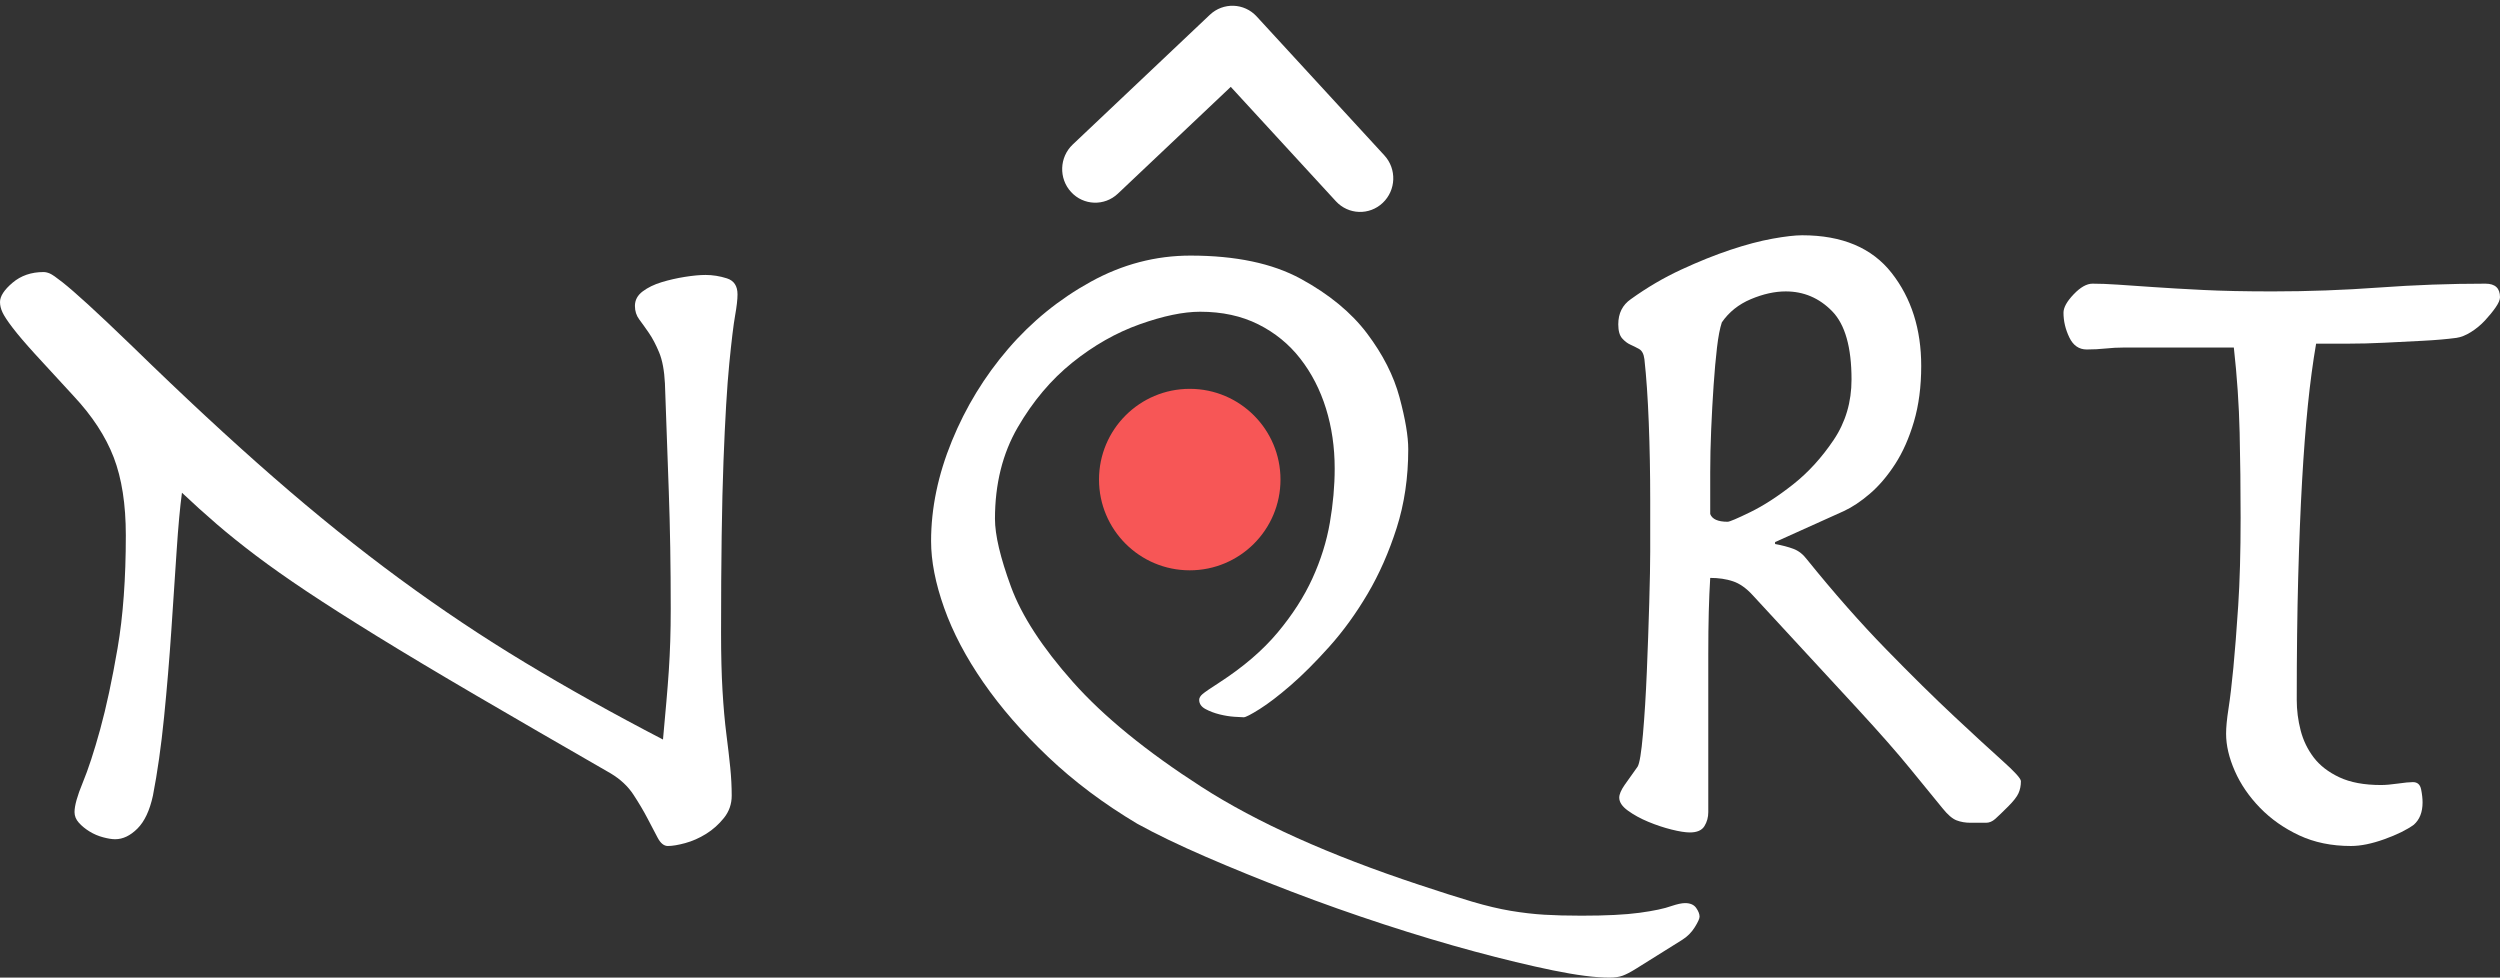
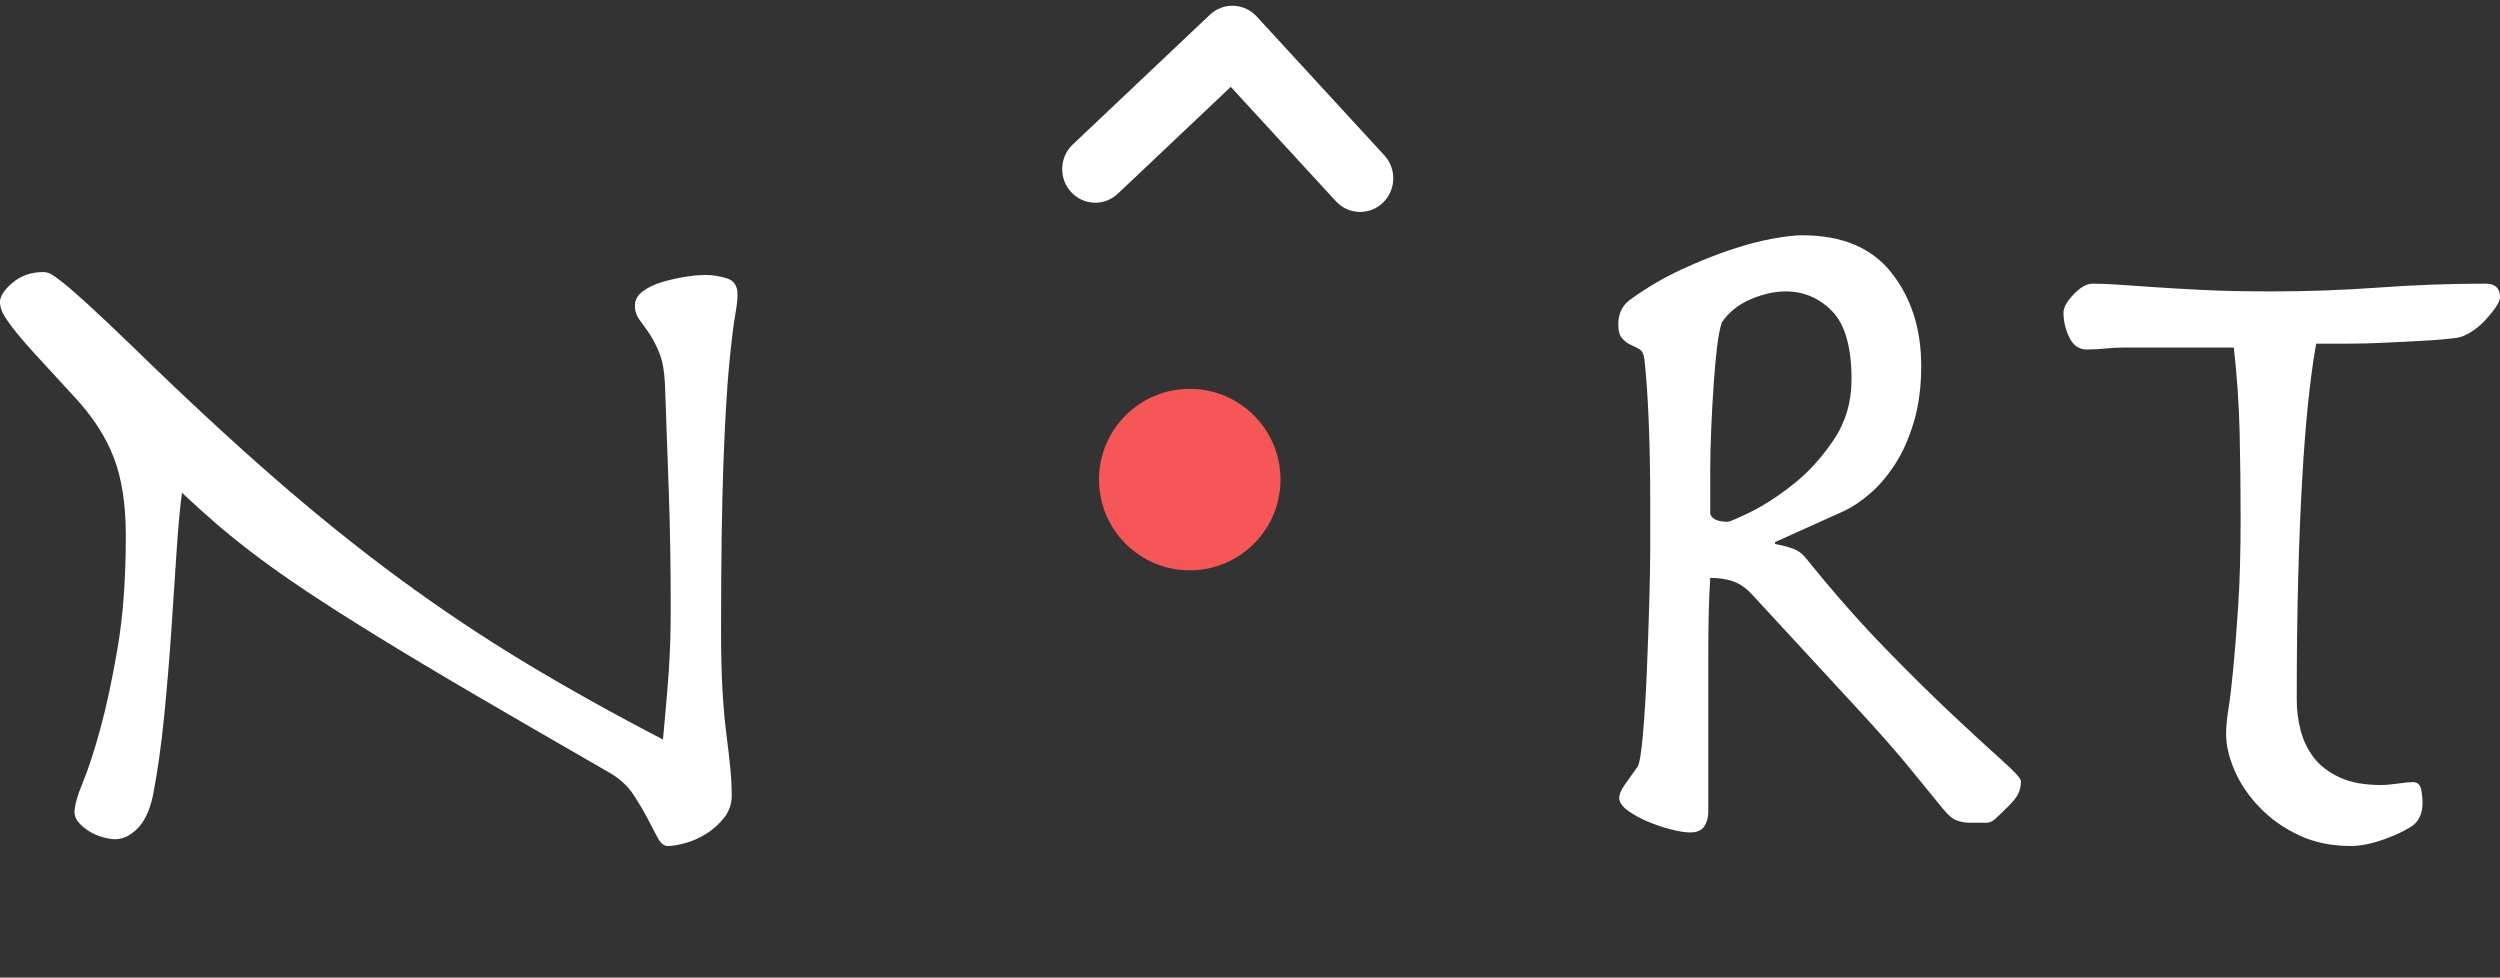
<svg xmlns="http://www.w3.org/2000/svg" width="123.984px" height="48.484px" viewBox="0 0 123.984 48.484" version="1.1">
  <rect x="0" y="0" width="123.984" height="48.484" fill="#333333" stroke="none" />
  <title>Group Copy 4</title>
  <g id="Page-1" stroke="none" stroke-width="1" fill="none" fill-rule="evenodd">
    <g id="Create-" transform="translate(-866.496, -41.716)" fill-rule="nonzero">
      <g id="Group-Copy-4" transform="translate(866.496, 41.716)">
        <g id="NQRT" transform="translate(0, 11.668)" fill="#FFFFFF">
          <path d="M6.24,14.88 C6.24,17.024 6.104,18.888 5.832,20.472 C5.56,22.056 5.272,23.4 4.968,24.504 C4.664,25.608 4.376,26.488 4.104,27.144 C3.832,27.8 3.696,28.288 3.696,28.608 C3.696,28.8 3.768,28.976 3.912,29.136 C4.056,29.296 4.232,29.44 4.44,29.568 C4.648,29.696 4.872,29.792 5.112,29.856 C5.352,29.92 5.552,29.952 5.712,29.952 C6.096,29.952 6.464,29.776 6.816,29.424 C7.168,29.072 7.424,28.528 7.584,27.792 C7.808,26.64 7.992,25.344 8.136,23.904 C8.28,22.464 8.4,21.032 8.496,19.608 C8.592,18.184 8.68,16.864 8.76,15.648 C8.84,14.432 8.928,13.472 9.024,12.768 C9.6,13.312 10.176,13.832 10.752,14.328 C11.328,14.824 11.976,15.344 12.696,15.888 C13.416,16.432 14.256,17.024 15.216,17.664 C16.176,18.304 17.344,19.048 18.72,19.896 C20.096,20.744 21.728,21.72 23.616,22.824 C25.504,23.928 27.728,25.216 30.288,26.688 C30.768,26.976 31.144,27.328 31.416,27.744 C31.688,28.16 31.92,28.552 32.112,28.92 C32.304,29.288 32.472,29.608 32.616,29.88 C32.76,30.152 32.928,30.288 33.12,30.288 C33.344,30.288 33.632,30.24 33.984,30.144 C34.336,30.048 34.68,29.896 35.016,29.688 C35.352,29.48 35.648,29.216 35.904,28.896 C36.16,28.576 36.288,28.208 36.288,27.792 C36.288,27.344 36.264,26.88 36.216,26.4 C36.168,25.92 36.104,25.368 36.024,24.744 C35.944,24.12 35.88,23.4 35.832,22.584 C35.784,21.768 35.76,20.816 35.76,19.728 C35.76,16.144 35.8,13.304 35.88,11.208 C35.96,9.112 36.056,7.496 36.168,6.36 C36.28,5.224 36.376,4.432 36.456,3.984 C36.536,3.536 36.576,3.184 36.576,2.928 C36.576,2.512 36.4,2.248 36.048,2.136 C35.696,2.024 35.344,1.968 34.992,1.968 C34.704,1.968 34.36,2 33.96,2.064 C33.56,2.128 33.176,2.216 32.808,2.328 C32.44,2.44 32.128,2.592 31.872,2.784 C31.616,2.976 31.488,3.216 31.488,3.504 C31.488,3.76 31.56,3.984 31.704,4.176 C31.848,4.368 32.008,4.592 32.184,4.848 C32.36,5.104 32.528,5.424 32.688,5.808 C32.848,6.192 32.944,6.704 32.976,7.344 C33.04,9.168 33.104,10.96 33.168,12.72 C33.232,14.48 33.264,16.416 33.264,18.528 C33.264,19.104 33.256,19.64 33.24,20.136 C33.224,20.632 33.2,21.12 33.168,21.6 C33.136,22.08 33.096,22.592 33.048,23.136 C33,23.68 32.944,24.304 32.88,25.008 C30.416,23.728 28.136,22.456 26.04,21.192 C23.944,19.928 21.872,18.544 19.824,17.04 C17.776,15.536 15.688,13.856 13.56,12 C11.432,10.144 9.104,7.984 6.576,5.52 C5.648,4.624 4.912,3.928 4.368,3.432 C3.824,2.936 3.4,2.568 3.096,2.328 C2.792,2.088 2.584,1.944 2.472,1.896 C2.36,1.848 2.256,1.824 2.16,1.824 C1.552,1.824 1.04,2 0.624,2.352 C0.208,2.704 0,3.024 0,3.312 C0,3.472 0.04,3.64 0.12,3.816 C0.2,3.992 0.368,4.248 0.624,4.584 C0.88,4.92 1.248,5.352 1.728,5.88 C2.208,6.408 2.848,7.104 3.648,7.968 C4.576,8.96 5.24,9.976 5.64,11.016 C6.04,12.056 6.24,13.344 6.24,14.88 Z" id="Path" />
-           <path d="M69.84,10.608 C69.84,9.968 69.696,9.112 69.408,8.04 C69.12,6.968 68.584,5.912 67.8,4.872 C67.016,3.832 65.92,2.928 64.512,2.16 C63.104,1.392 61.28,1.008 59.04,1.008 C57.312,1.008 55.664,1.44 54.096,2.304 C52.528,3.168 51.16,4.28 49.992,5.64 C48.824,7 47.896,8.52 47.208,10.2 C46.52,11.88 46.176,13.536 46.176,15.168 C46.176,16.16 46.392,17.264 46.824,18.48 C47.256,19.696 47.904,20.928 48.768,22.176 C49.632,23.424 50.704,24.656 51.984,25.872 C53.264,27.088 54.736,28.192 56.4,29.184 C57.328,29.696 58.456,30.24 59.784,30.816 C61.112,31.392 62.528,31.968 64.032,32.544 C65.536,33.12 67.072,33.664 68.64,34.176 C70.208,34.688 71.704,35.136 73.128,35.52 C74.552,35.904 75.848,36.216 77.016,36.456 C78.184,36.696 79.12,36.816 79.824,36.816 C80.08,36.816 80.296,36.784 80.472,36.72 C80.648,36.656 80.864,36.544 81.12,36.384 L83.424,34.944 C83.68,34.784 83.888,34.576 84.048,34.32 C84.208,34.064 84.288,33.888 84.288,33.792 C84.288,33.664 84.232,33.52 84.12,33.36 C84.008,33.2 83.824,33.12 83.568,33.12 C83.408,33.12 83.184,33.168 82.896,33.264 C82.544,33.392 82.016,33.504 81.312,33.6 C80.608,33.696 79.648,33.744 78.432,33.744 C77.728,33.744 77.112,33.728 76.584,33.696 C76.056,33.664 75.504,33.6 74.928,33.504 C74.352,33.408 73.712,33.256 73.008,33.048 C72.304,32.84 71.424,32.56 70.368,32.208 C65.92,30.736 62.328,29.12 59.592,27.36 C56.856,25.6 54.728,23.864 53.208,22.152 C51.688,20.44 50.664,18.864 50.136,17.424 C49.608,15.984 49.344,14.864 49.344,14.064 C49.344,12.336 49.72,10.824 50.472,9.528 C51.224,8.232 52.128,7.16 53.184,6.312 C54.24,5.464 55.352,4.832 56.52,4.416 C57.688,4 58.688,3.792 59.52,3.792 C60.608,3.792 61.568,4 62.4,4.416 C63.232,4.832 63.928,5.4 64.488,6.12 C65.048,6.84 65.472,7.664 65.76,8.592 C66.048,9.52 66.192,10.512 66.192,11.568 C66.192,12.432 66.112,13.328 65.952,14.256 C65.792,15.184 65.504,16.104 65.088,17.016 C64.672,17.928 64.096,18.824 63.36,19.704 C62.624,20.584 61.664,21.408 60.48,22.176 C60.032,22.464 59.752,22.656 59.64,22.752 C59.528,22.848 59.472,22.944 59.472,23.04 C59.472,23.232 59.576,23.384 59.784,23.496 C59.992,23.608 60.224,23.696 60.48,23.76 C60.736,23.824 60.984,23.864 61.224,23.88 C61.464,23.896 61.616,23.904 61.68,23.904 C61.776,23.904 62.04,23.768 62.472,23.496 C62.904,23.224 63.416,22.832 64.008,22.32 C64.6,21.808 65.24,21.168 65.928,20.4 C66.616,19.632 67.248,18.76 67.824,17.784 C68.4,16.808 68.88,15.72 69.264,14.52 C69.648,13.32 69.84,12.016 69.84,10.608 Z" id="Path" />
          <path d="M84.816,13.824 L84.816,11.76 C84.816,11.088 84.832,10.376 84.864,9.624 C84.896,8.872 84.936,8.144 84.984,7.44 C85.032,6.736 85.088,6.112 85.152,5.568 C85.216,5.024 85.296,4.608 85.392,4.32 C85.744,3.808 86.224,3.424 86.832,3.168 C87.44,2.912 88.016,2.784 88.56,2.784 C89.456,2.784 90.224,3.112 90.864,3.768 C91.504,4.424 91.824,5.552 91.824,7.152 C91.824,8.272 91.528,9.272 90.936,10.152 C90.344,11.032 89.672,11.768 88.92,12.36 C88.168,12.952 87.464,13.408 86.808,13.728 C86.152,14.048 85.776,14.208 85.68,14.208 C85.2,14.208 84.912,14.08 84.816,13.824 Z M89.376,0 C89.024,0 88.536,0.056 87.912,0.168 C87.288,0.28 86.592,0.464 85.824,0.72 C85.056,0.976 84.24,1.304 83.376,1.704 C82.512,2.104 81.68,2.592 80.88,3.168 C80.464,3.456 80.256,3.872 80.256,4.416 C80.256,4.736 80.32,4.968 80.448,5.112 C80.576,5.256 80.712,5.36 80.856,5.424 C81,5.488 81.144,5.56 81.288,5.64 C81.432,5.72 81.52,5.888 81.552,6.144 C81.648,7.008 81.72,8.056 81.768,9.288 C81.816,10.52 81.84,11.808 81.84,13.152 L81.84,15.696 C81.84,16.272 81.824,17.12 81.792,18.24 C81.76,19.36 81.72,20.496 81.672,21.648 C81.624,22.8 81.56,23.832 81.48,24.744 C81.4,25.656 81.312,26.192 81.216,26.352 C80.96,26.704 80.744,27.008 80.568,27.264 C80.392,27.52 80.304,27.728 80.304,27.888 C80.304,28.112 80.448,28.328 80.736,28.536 C81.024,28.744 81.36,28.928 81.744,29.088 C82.128,29.248 82.512,29.376 82.896,29.472 C83.28,29.568 83.584,29.616 83.808,29.616 C84.16,29.616 84.4,29.512 84.528,29.304 C84.656,29.096 84.72,28.864 84.72,28.608 L84.72,20.784 C84.72,19.984 84.728,19.28 84.744,18.672 C84.76,18.064 84.784,17.504 84.816,16.992 C85.232,16.992 85.608,17.048 85.944,17.16 C86.28,17.272 86.608,17.504 86.928,17.856 L92.112,23.472 C93.232,24.688 94.104,25.68 94.728,26.448 C95.352,27.216 95.888,27.872 96.336,28.416 C96.592,28.736 96.824,28.936 97.032,29.016 C97.24,29.096 97.472,29.136 97.728,29.136 L98.496,29.136 C98.656,29.136 98.808,29.072 98.952,28.944 C99.096,28.816 99.312,28.608 99.6,28.32 C99.856,28.064 100.024,27.848 100.104,27.672 C100.184,27.496 100.224,27.296 100.224,27.072 C100.224,26.944 99.92,26.608 99.312,26.064 C98.704,25.52 97.904,24.784 96.912,23.856 C95.92,22.928 94.792,21.816 93.528,20.52 C92.264,19.224 90.96,17.744 89.616,16.08 C89.424,15.824 89.2,15.648 88.944,15.552 C88.688,15.456 88.384,15.376 88.032,15.312 L88.032,15.216 L91.44,13.68 C91.856,13.488 92.288,13.2 92.736,12.816 C93.184,12.432 93.6,11.944 93.984,11.352 C94.368,10.76 94.68,10.056 94.92,9.24 C95.16,8.424 95.28,7.504 95.28,6.48 C95.28,4.656 94.792,3.12 93.816,1.872 C92.84,0.624 91.36,0 89.376,0 Z" id="Shape" />
          <path d="M105.312,5.568 L110.784,5.568 C110.944,7.008 111.04,8.416 111.072,9.792 C111.104,11.168 111.12,12.576 111.12,14.016 C111.12,15.712 111.08,17.168 111,18.384 C110.92,19.6 110.84,20.624 110.76,21.456 C110.68,22.288 110.6,22.96 110.52,23.472 C110.44,23.984 110.4,24.4 110.4,24.72 C110.4,25.296 110.544,25.912 110.832,26.568 C111.12,27.224 111.536,27.832 112.08,28.392 C112.624,28.952 113.272,29.408 114.024,29.76 C114.776,30.112 115.632,30.288 116.592,30.288 C117.072,30.288 117.624,30.176 118.248,29.952 C118.872,29.728 119.36,29.488 119.712,29.232 C120,28.976 120.144,28.608 120.144,28.128 C120.144,27.936 120.12,27.72 120.072,27.48 C120.024,27.24 119.888,27.12 119.664,27.12 C119.504,27.12 119.256,27.144 118.92,27.192 C118.584,27.24 118.304,27.264 118.08,27.264 C117.248,27.264 116.56,27.136 116.016,26.88 C115.472,26.624 115.048,26.296 114.744,25.896 C114.44,25.496 114.224,25.048 114.096,24.552 C113.968,24.056 113.904,23.552 113.904,23.04 C113.904,20.768 113.928,18.744 113.976,16.968 C114.024,15.192 114.088,13.6 114.168,12.192 C114.248,10.784 114.344,9.528 114.456,8.424 C114.568,7.32 114.704,6.304 114.864,5.376 C115.312,5.376 115.824,5.376 116.4,5.376 C117.008,5.376 117.632,5.36 118.272,5.328 C118.912,5.296 119.544,5.264 120.168,5.232 C120.792,5.2 121.344,5.152 121.824,5.088 C122.048,5.056 122.288,4.96 122.544,4.8 C122.8,4.64 123.032,4.448 123.24,4.224 C123.448,4 123.624,3.784 123.768,3.576 C123.912,3.368 123.984,3.2 123.984,3.072 C123.984,2.624 123.744,2.4 123.264,2.4 C121.504,2.4 119.744,2.464 117.984,2.592 C116.224,2.72 114.464,2.784 112.704,2.784 C111.36,2.784 110.208,2.76 109.248,2.712 C108.288,2.664 107.464,2.616 106.776,2.568 C106.088,2.52 105.504,2.48 105.024,2.448 C104.544,2.416 104.128,2.4 103.776,2.4 C103.488,2.4 103.176,2.576 102.84,2.928 C102.504,3.28 102.336,3.584 102.336,3.84 C102.336,4.256 102.432,4.664 102.624,5.064 C102.816,5.464 103.104,5.664 103.488,5.664 C103.808,5.664 104.12,5.648 104.424,5.616 C104.728,5.584 105.024,5.568 105.312,5.568 Z" id="Path" />
        </g>
        <g id="392528_album_gallery_image_images_photo_icon" transform="translate(52.62, -0)">
          <circle id="Oval" fill="#F75656" cx="6.384" cy="23.784" r="4.5" />
          <path d="M14.955,10.283 C14.534,10.283 14.114,10.12 13.793,9.795 L8.384,4.307 L2.974,9.795 C2.332,10.447 1.294,10.447 0.651,9.795 C0.009,9.143 0.009,8.09 0.651,7.438 L7.222,0.772 C7.865,0.121 8.903,0.121 9.545,0.772 L16.116,7.438 C16.759,8.09 16.759,9.143 16.116,9.795 C15.796,10.12 15.375,10.283 14.955,10.283 Z" id="Path" fill="#FFFFFF" transform="translate(8.384, 5.284) rotate(2) translate(-8.384, -5.284)" />
        </g>
      </g>
    </g>
  </g>
</svg>